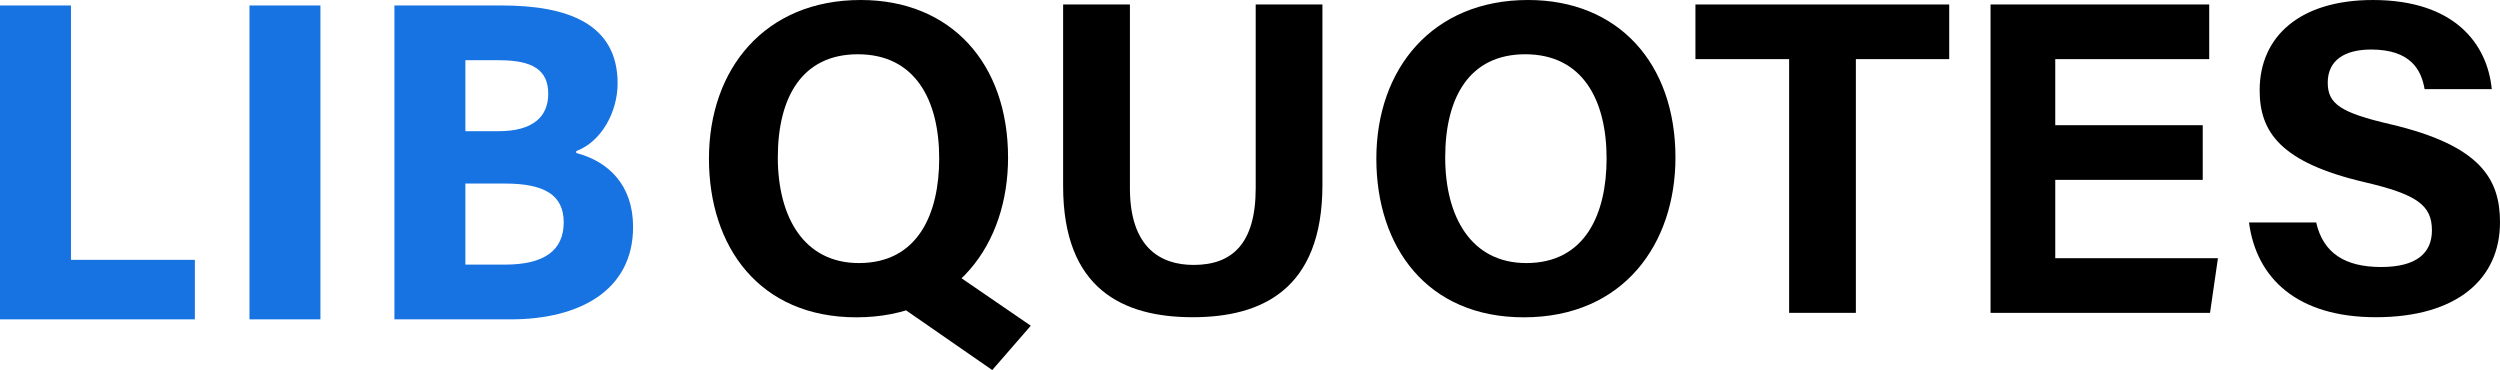
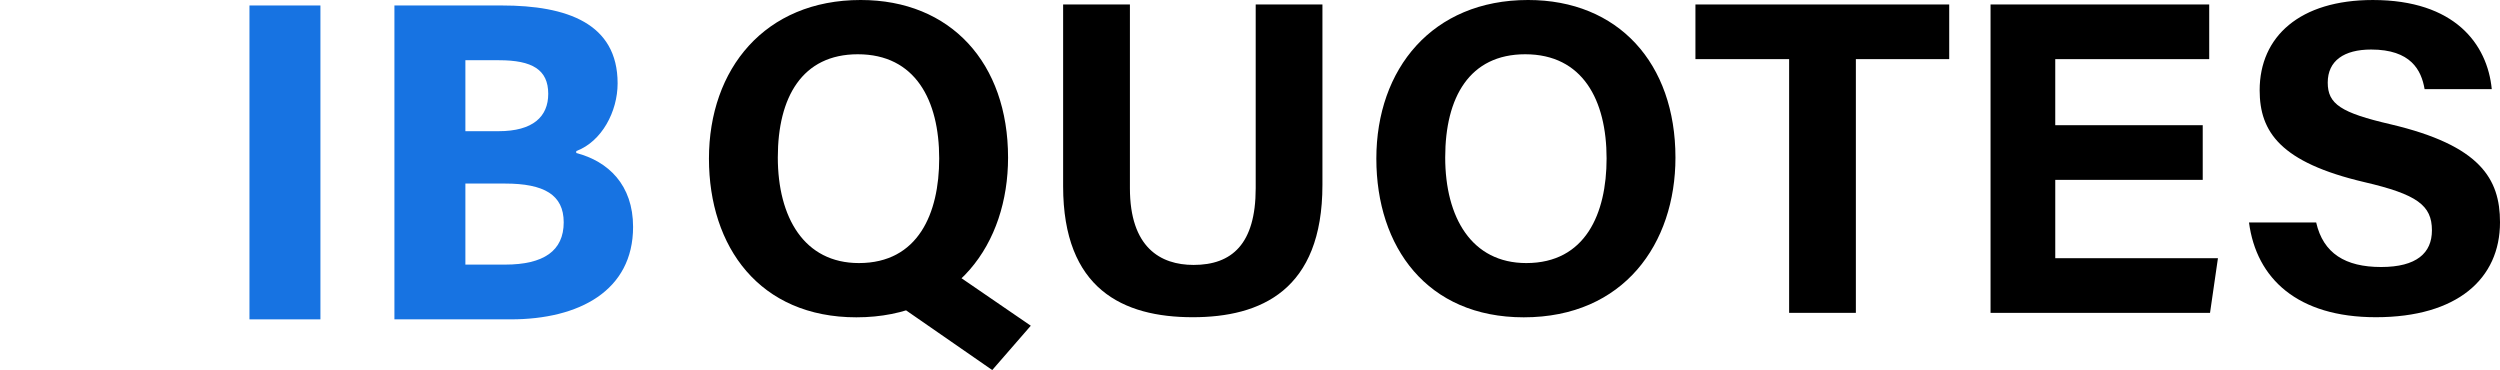
<svg xmlns="http://www.w3.org/2000/svg" id="Layer_1" data-name="Layer 1" viewBox="0 0 385.834 57.11">
  <defs>
    <style>.cls-1{fill:#1773e2;}</style>
  </defs>
-   <path class="cls-1" d="M12.339,14.581H23.291V53.838H42.413v9.185H12.339Z" transform="translate(-12.339 -13.736)" />
  <path class="cls-1" d="M50.84,14.581H61.792V63.023H50.84Z" transform="translate(-12.339 -13.736)" />
  <path class="cls-1" d="M73.211,14.581H89.793c10.056,0,17.865,2.763,17.865,12.015,0,4.345-2.431,8.971-6.382,10.457v.297c4.948,1.286,8.769,4.932,8.769,11.402,0,9.855-8.334,14.271-18.87,14.271H73.211ZM89.286,33.983c5.314,0,7.665-2.247,7.665-5.769,0-3.732-2.482-5.183-7.586-5.183H84.164V33.983Zm.997,20.59c5.97,0,9.055-2.124,9.055-6.529,0-4.248-3.033-5.979-9.055-5.979H84.164V54.573Z" transform="translate(-12.339 -13.736)" />
  <path d="M167.917,38.06c0,13.246-7.953,24.649-23.41,24.649-14.936,0-22.753-10.854-22.753-24.487,0-13.85,8.635-24.486,23.419-24.486C159.095,13.736,167.917,23.492,167.917,38.06Zm-35.536-.044c0,9.291,4.078,16.32,12.515,16.32,9.152,0,12.393-7.664,12.393-16.145,0-9.003-3.688-16.08-12.559-16.08C136.134,22.11,132.382,28.75,132.382,38.016Zm25.51,16.713,13.533,9.277-5.949,6.841-16.78-11.625Z" transform="translate(-12.339 -13.736)" />
  <path d="M186.723,14.427V42.784c0,9.133,4.696,11.839,9.828,11.839,5.889,0,9.585-3.2,9.585-11.839V14.427h10.299V42.273c0,16.273-9.526,20.42-20.022,20.42-10.741,0-19.998-4.327-19.998-20.224V14.427Z" transform="translate(-12.339 -13.736)" />
  <path d="M270.918,38.06c0,13.246-7.953,24.649-23.41,24.649-14.936,0-22.753-10.854-22.753-24.487,0-13.85,8.635-24.486,23.418-24.486C262.096,13.736,270.918,23.492,270.918,38.06Zm-35.536-.044c0,9.291,4.078,16.32,12.515,16.32,9.152,0,12.393-7.664,12.393-16.145,0-9.003-3.688-16.08-12.559-16.08C239.135,22.11,235.383,28.75,235.383,38.016Z" transform="translate(-12.339 -13.736)" />
  <path d="M288.462,22.861h-14.46V14.427h39.166v8.434H298.761V62.019H288.462Z" transform="translate(-12.339 -13.736)" />
  <path d="M352.295,41.493h-22.76V53.584h25.107l-1.221,8.434h-33.874V14.427h33.747v8.434h-23.76V33.059h22.76Z" transform="translate(-12.339 -13.736)" />
  <path d="M369.803,48.069c1.085,4.779,4.514,6.875,10.021,6.875,5.493,0,7.843-2.17,7.843-5.654,0-3.874-2.294-5.554-10.434-7.448C364.282,38.801,361.08,34.09,361.08,27.665c0-8.296,6.205-13.928,17.471-13.928,12.637,0,17.67,6.793,18.352,13.754H386.535c-.497-2.929-2.117-6.11-8.252-6.11-4.177,0-6.697,1.726-6.697,5.104,0,3.31,2.021,4.651,9.71,6.435,13.843,3.261,16.878,8.411,16.878,15.121,0,8.69-6.575,14.652-19.156,14.652-12.08,0-18.442-5.947-19.583-14.624Z" transform="translate(-12.339 -13.736)" />
</svg>